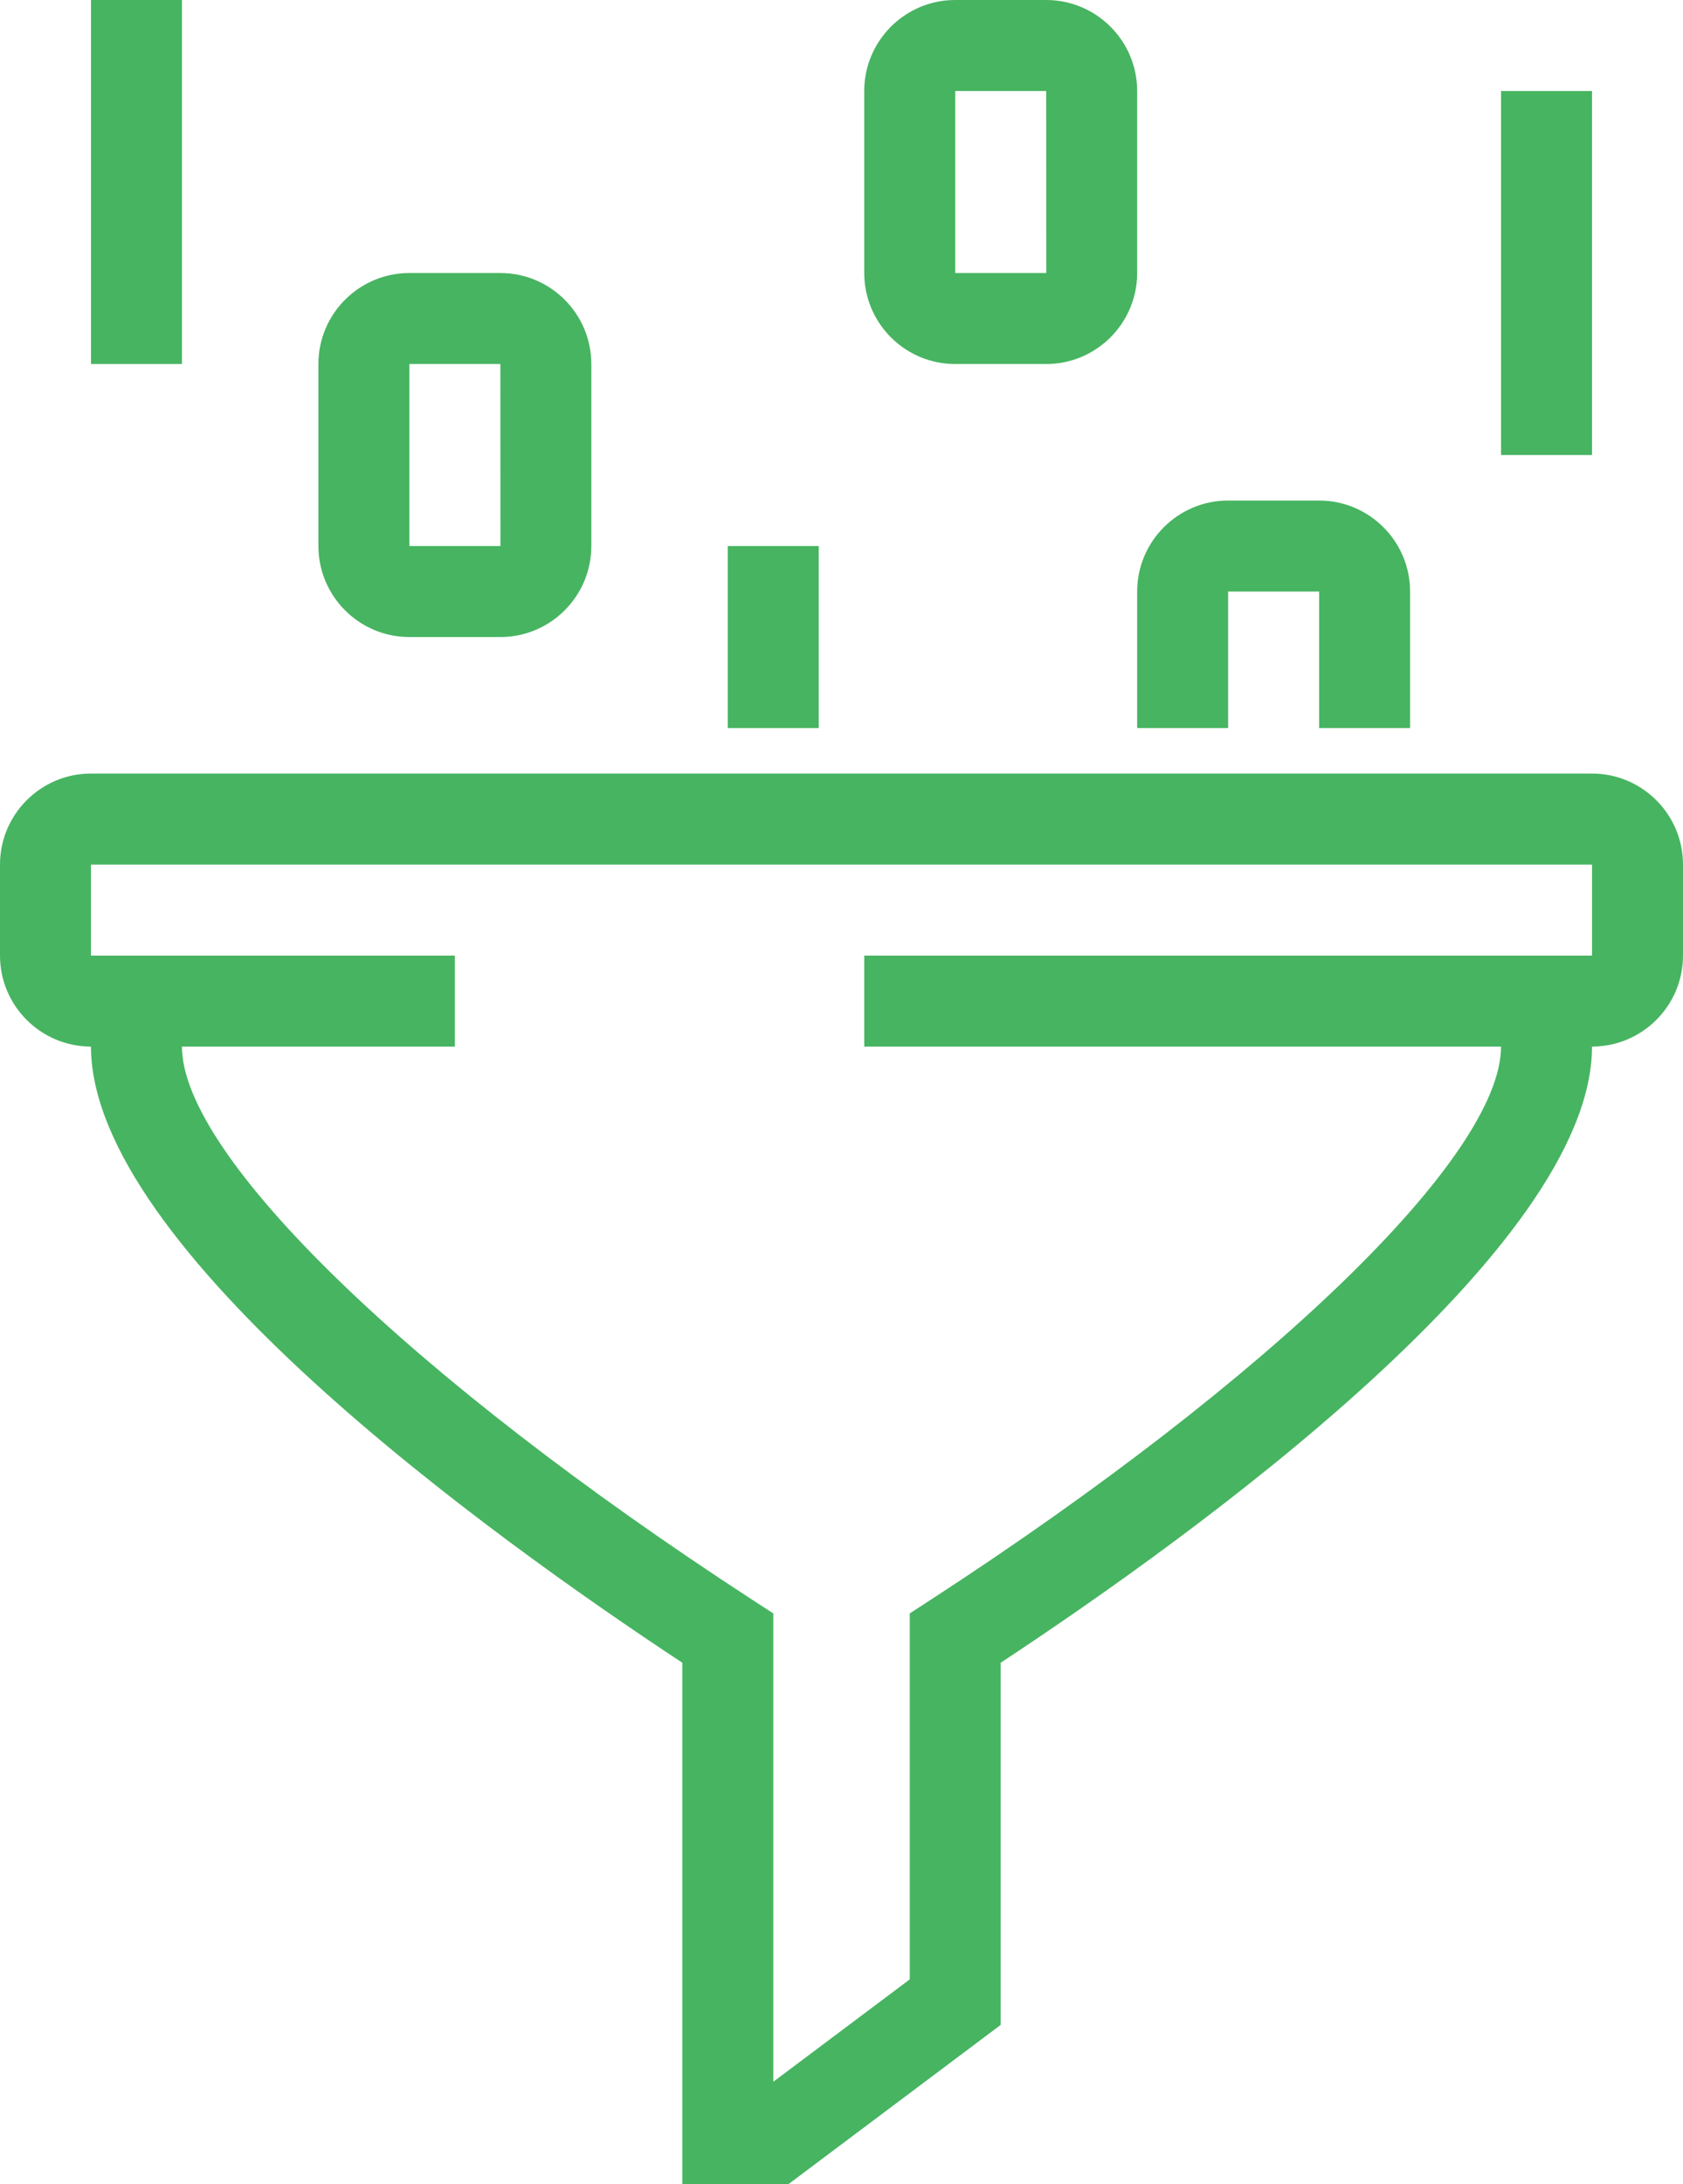
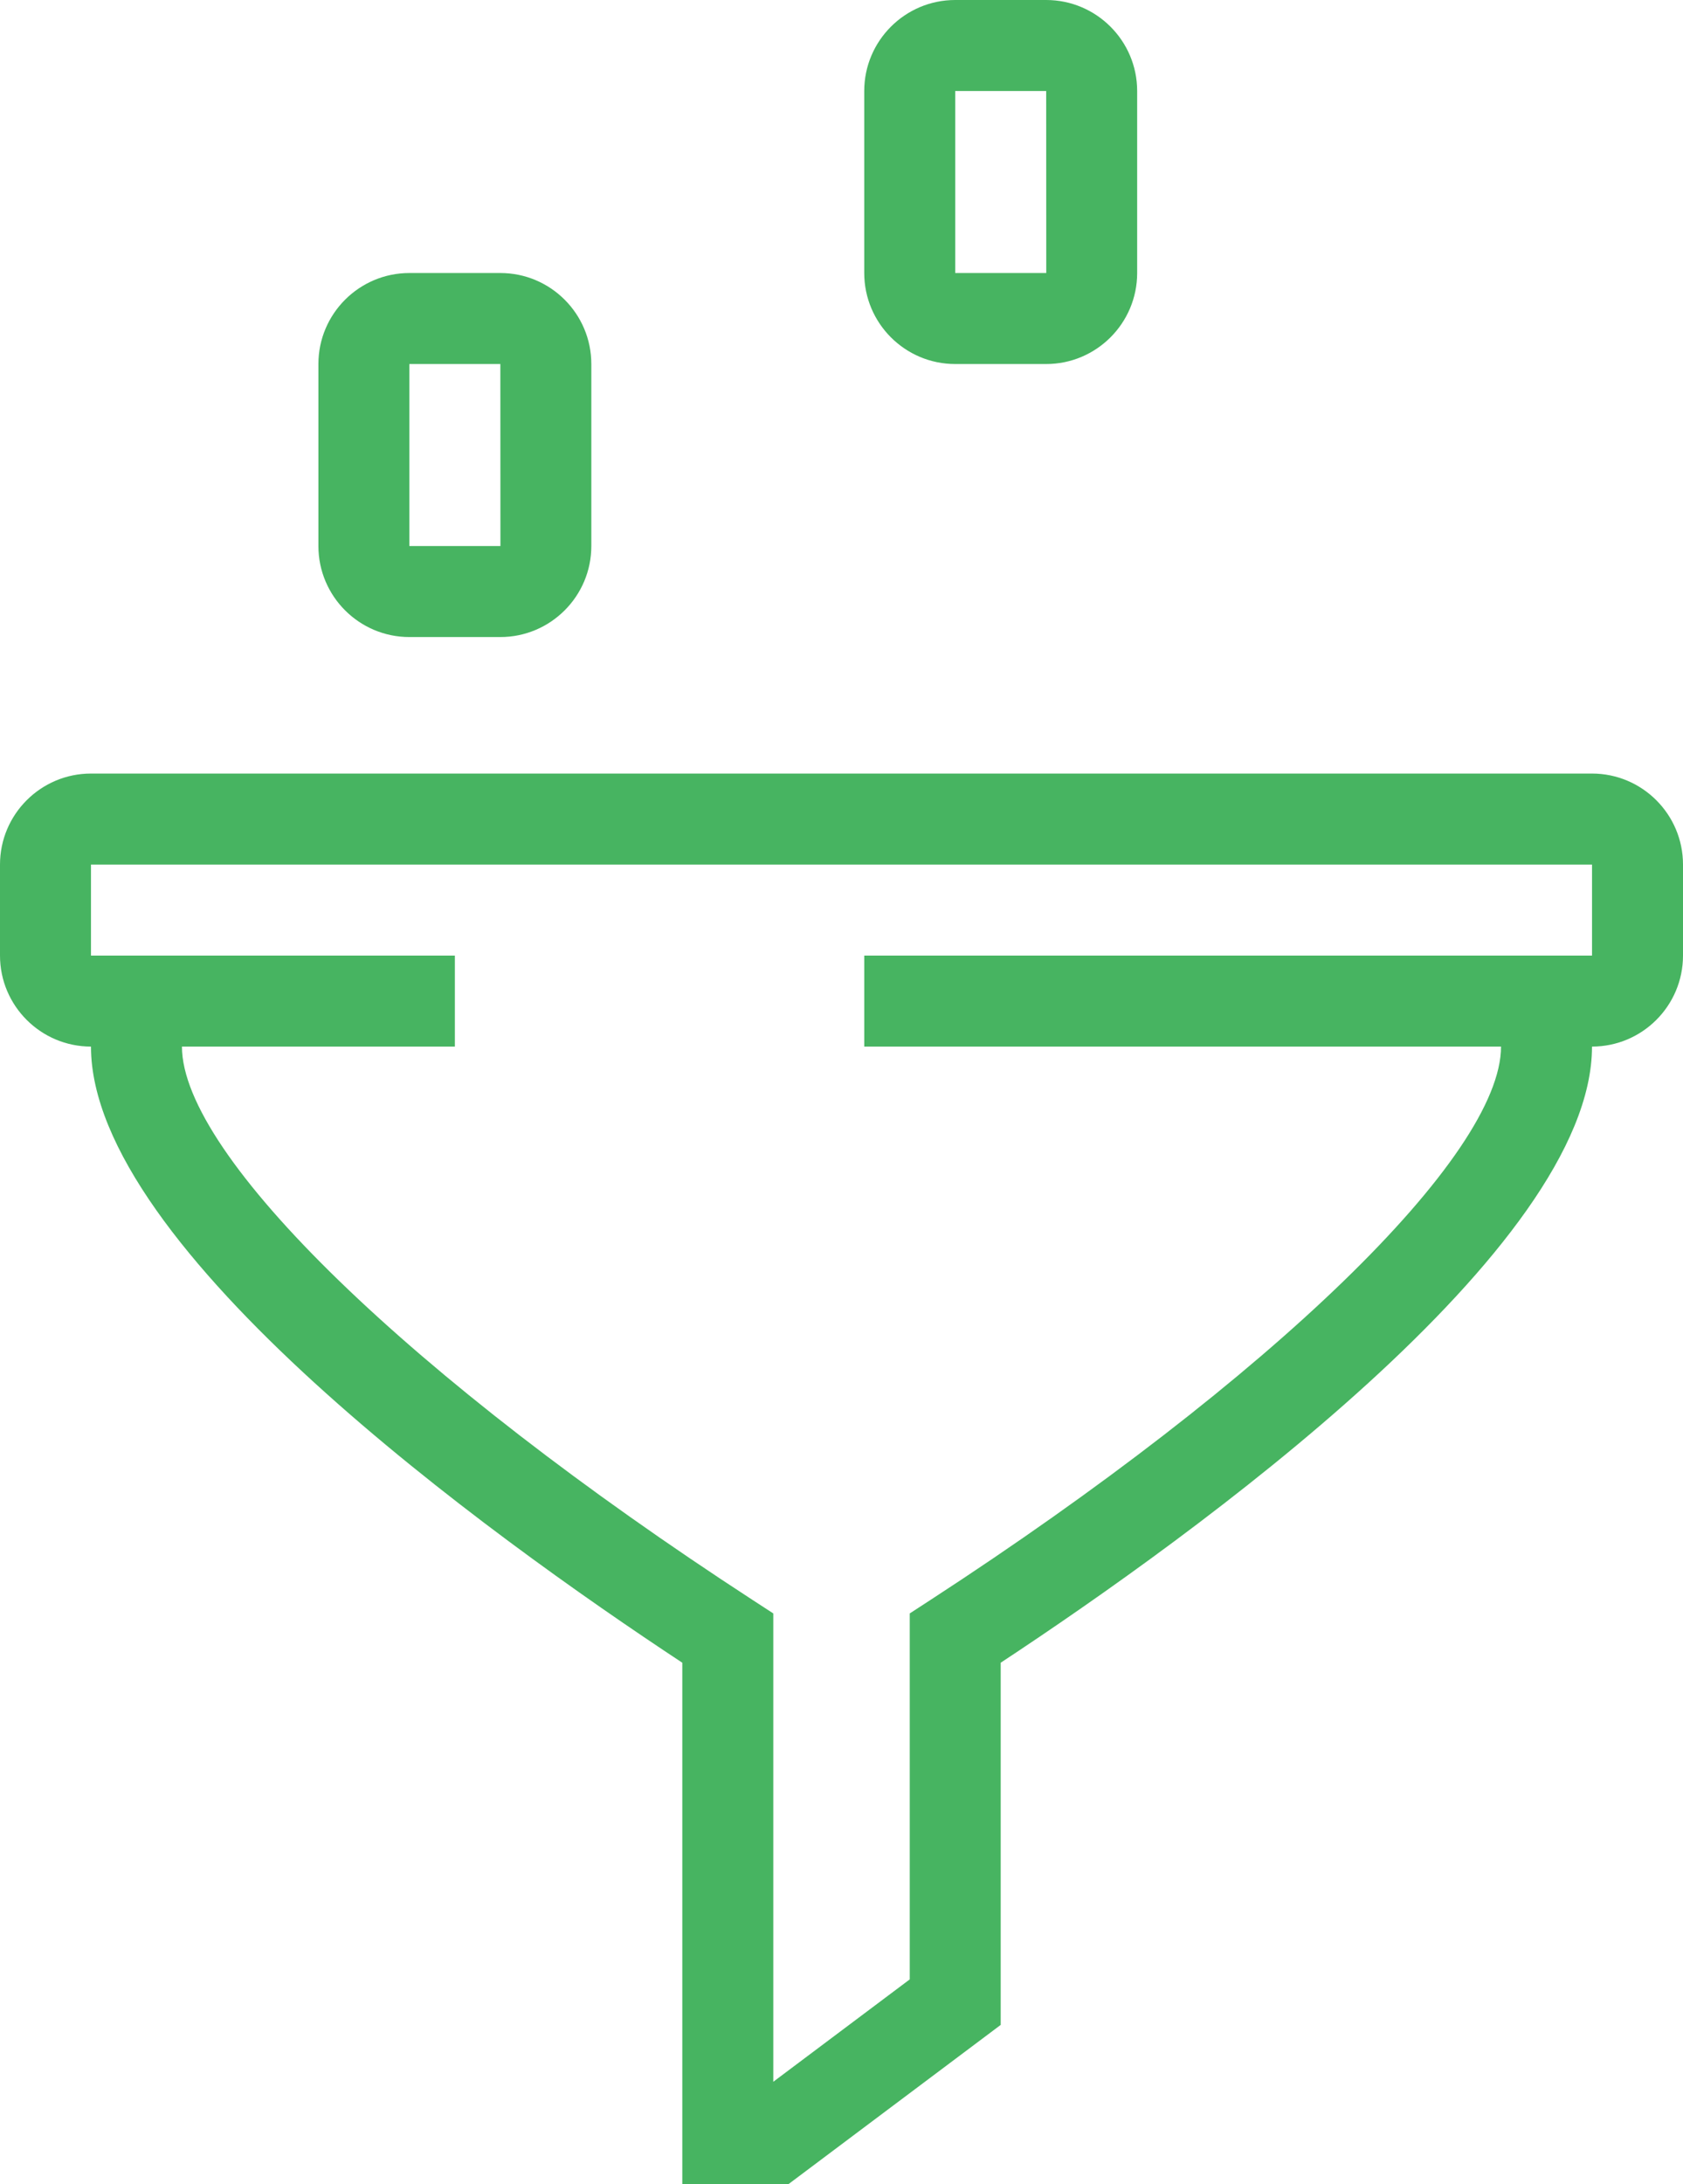
<svg xmlns="http://www.w3.org/2000/svg" version="1.1" id="Layer_1" x="0px" y="0px" viewBox="0 0 90.687 117.648" style="enable-background:new 0 0 90.687 117.648;" xml:space="preserve">
  <style type="text/css">
	.st0{fill:#28A5D4;}
	.st1{fill:#47B461;}
	.st2{fill:#8D8D8D;}
	.st3{fill:#7D3B99;}
</style>
  <g>
    <path class="st1" d="M85.785,41.667H4.902c-2.704,0-4.902,2.199-4.902,4.902v4.902c0,2.704,2.199,4.902,4.902,4.902   c0,10.862,21.439,26.317,31.863,33.188v28.087h5.719l11.438-8.579V89.561c10.424-6.87,31.862-22.325,31.862-33.188   h0.001c2.704,0,4.902-2.199,4.902-4.902v-4.902C90.687,43.865,88.488,41.667,85.785,41.667z M85.785,51.471H46.569   v4.902h34.313c0,5.875-12.355,17.855-30.746,29.808l-1.115,0.725v19.712l-7.353,5.515V86.906l-1.115-0.725   C22.161,74.226,9.804,62.248,9.804,56.373h14.706v-4.902H4.902v-4.902h80.883V51.471z" />
-     <path class="st1" d="M61.275,39.216h4.902v-7.353h4.902v7.353h4.902v-7.353c0-2.704-2.199-4.902-4.902-4.902h-4.902   c-2.704,0-4.902,2.199-4.902,4.902V39.216z" />
-     <rect x="39.216" y="29.412" class="st1" width="4.902" height="9.804" />
    <path class="st1" d="M22.059,34.314h4.902c2.704,0,4.902-2.199,4.902-4.902v-9.804c0-2.704-2.198-4.902-4.902-4.902h-4.902   c-2.704,0-4.902,2.199-4.902,4.902v9.804C17.157,32.115,19.355,34.314,22.059,34.314z M22.059,19.608h4.902l0.004,9.804   H22.059V19.608z" />
    <path class="st1" d="M51.471,19.608h4.902c2.704,0,4.902-2.199,4.902-4.902V4.902c0-2.704-2.199-4.902-4.902-4.902h-4.902   c-2.704,0-4.902,2.199-4.902,4.902v9.804C46.569,17.41,48.767,19.608,51.471,19.608z M51.471,4.902h4.902l0.004,9.804   h-4.906V4.902z" />
-     <rect x="4.902" class="st1" width="4.902" height="19.608" />
-     <rect x="80.883" y="4.902" class="st1" width="4.902" height="19.608" />
  </g>
</svg>